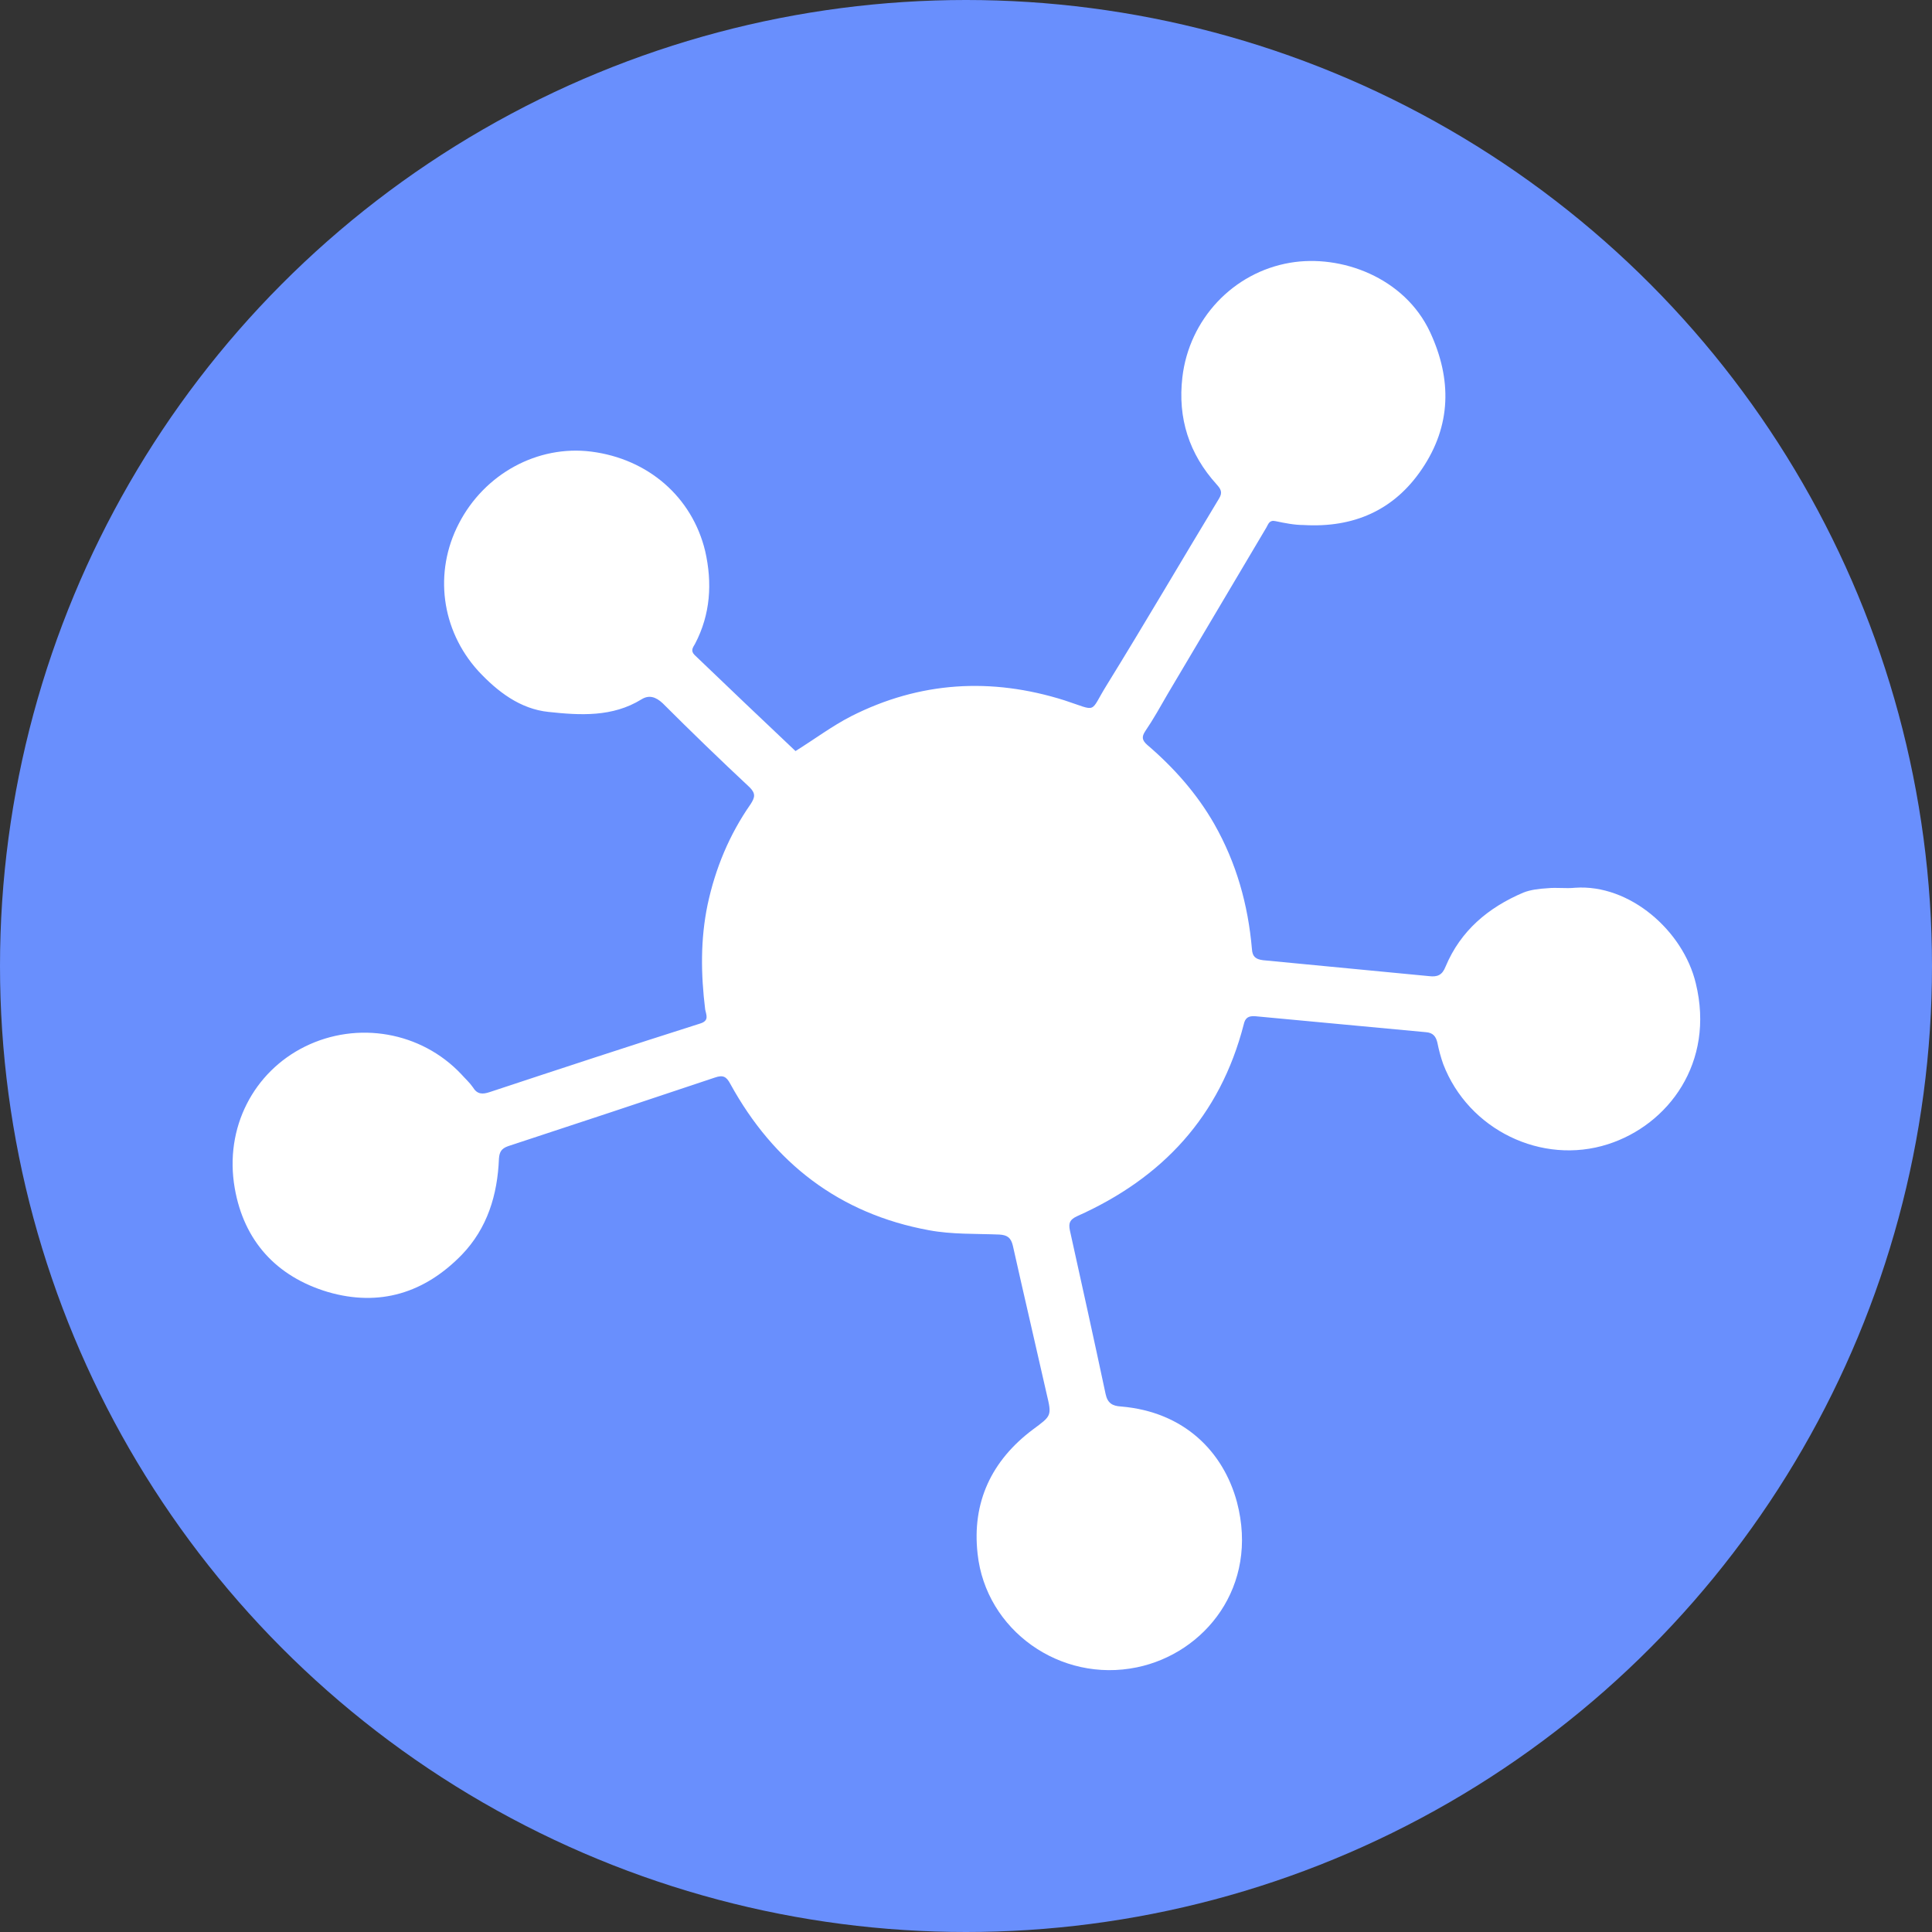
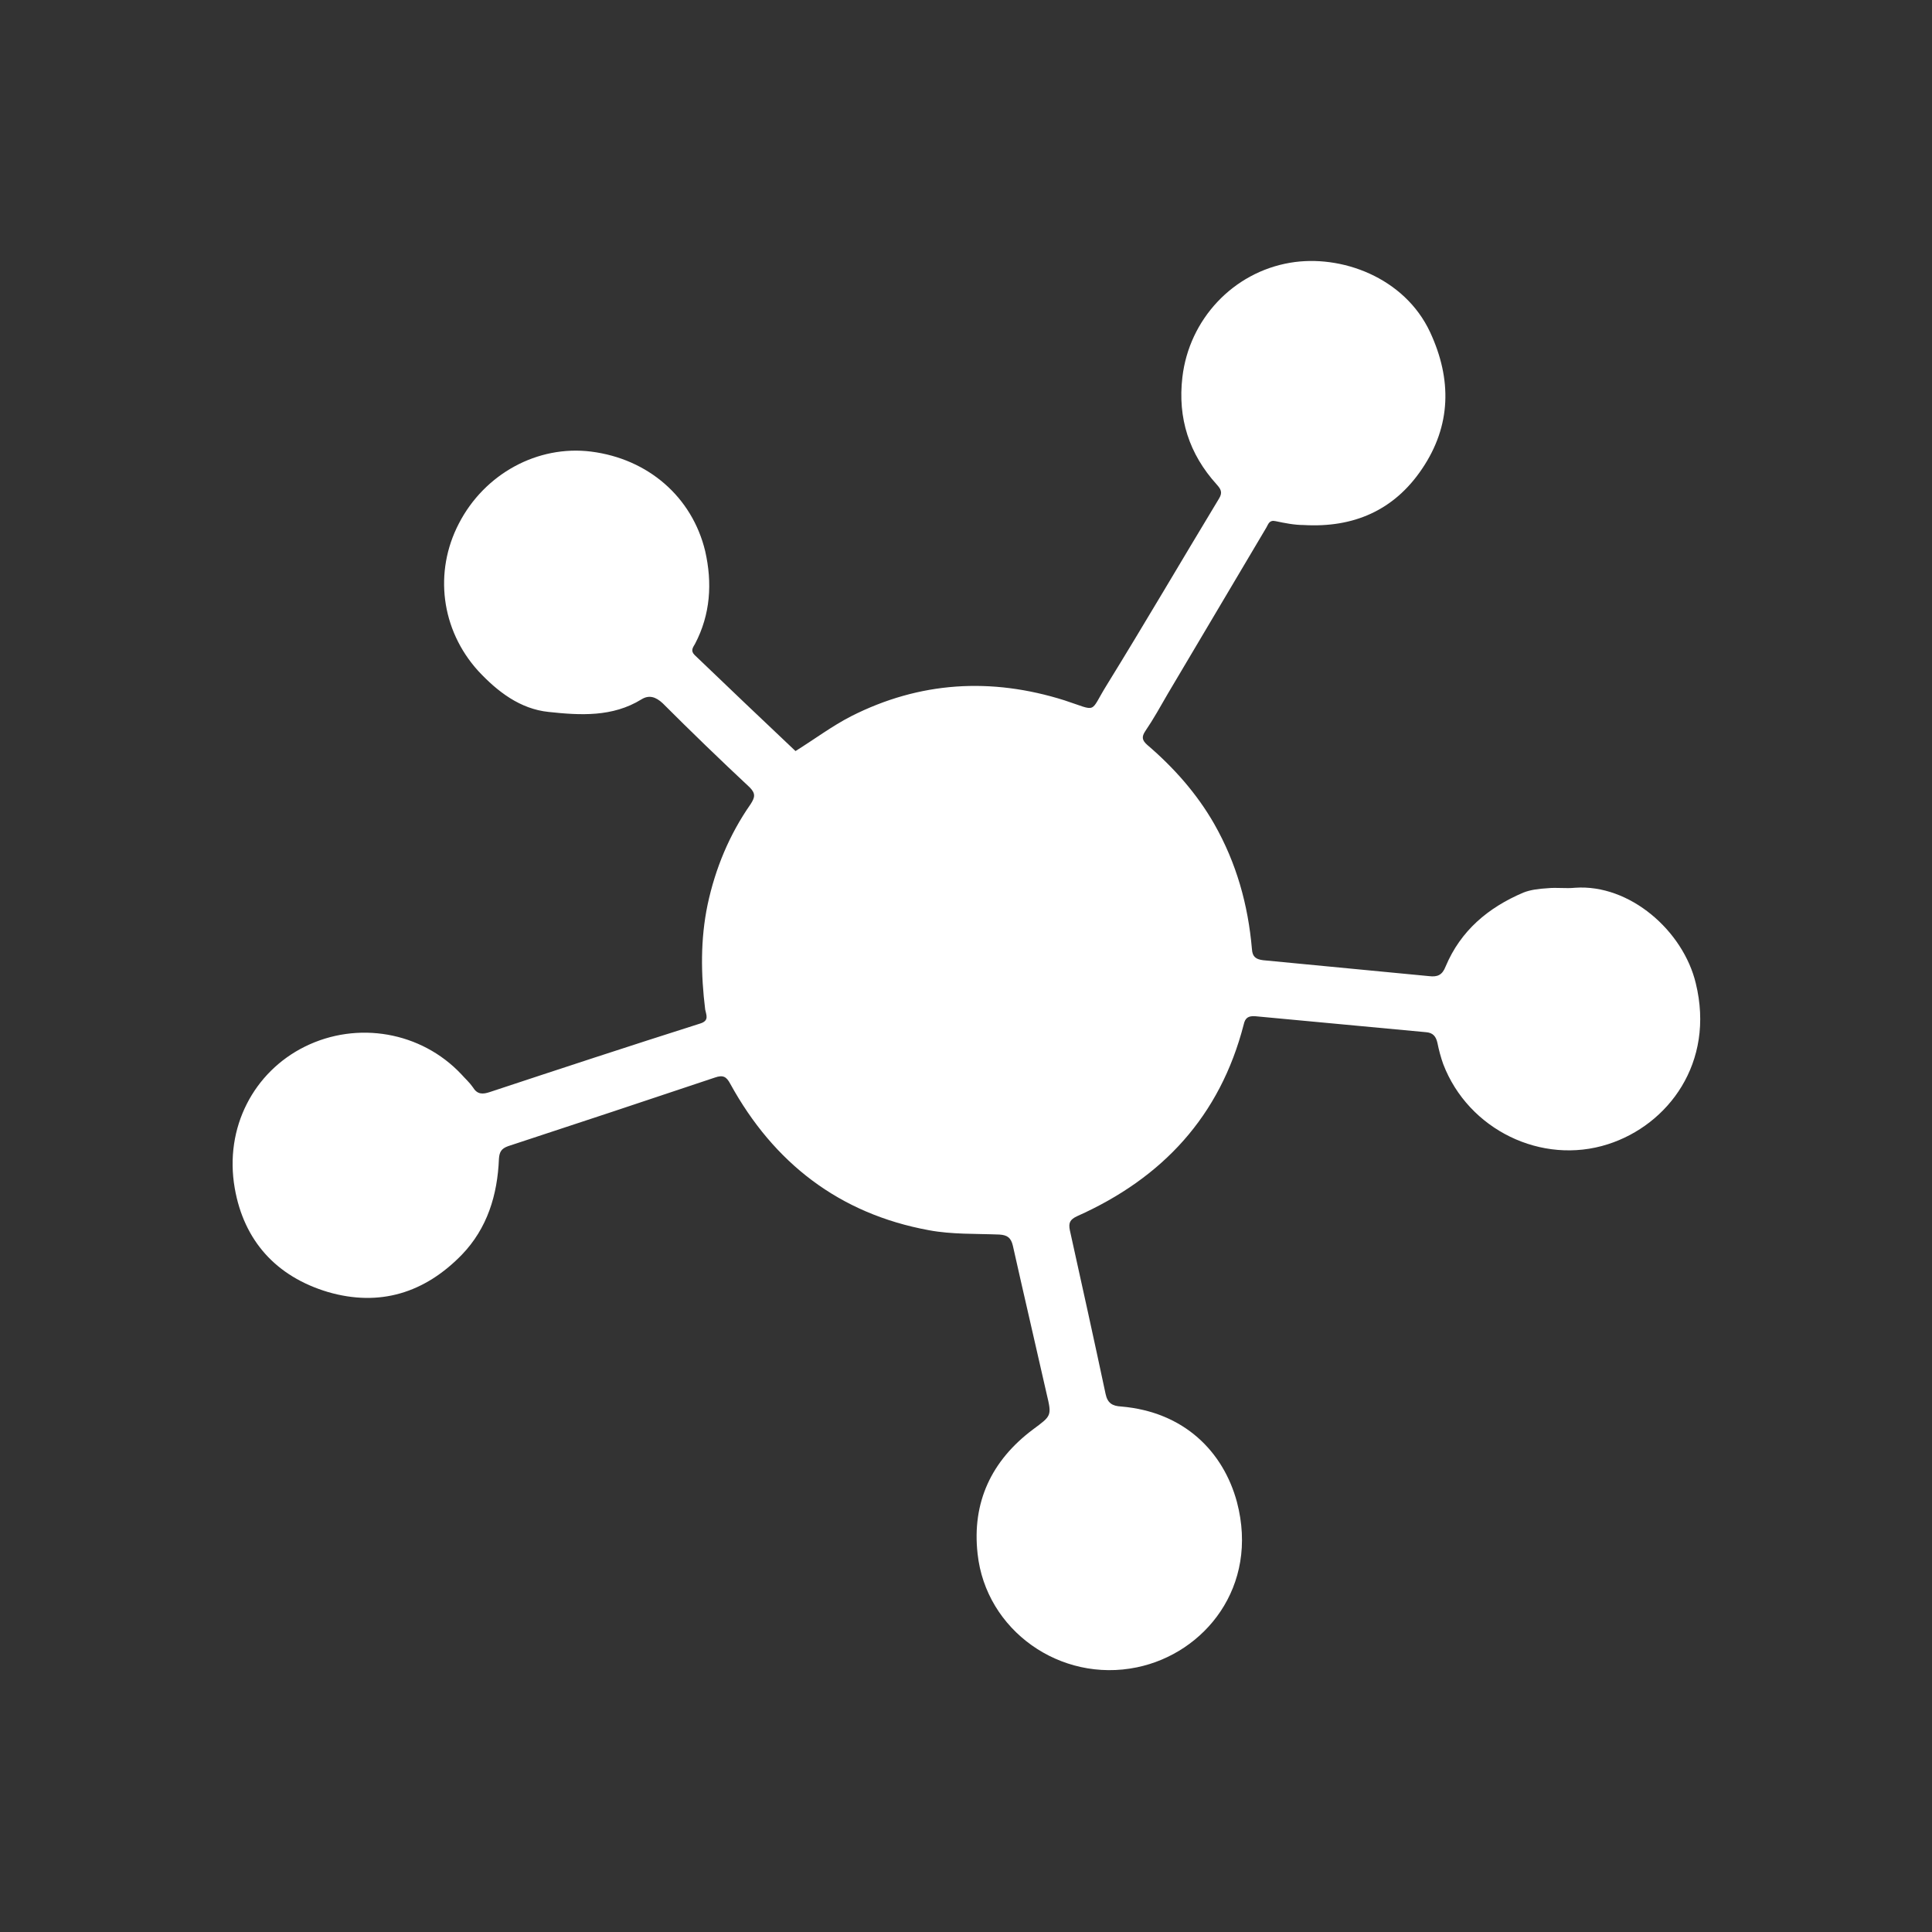
<svg xmlns="http://www.w3.org/2000/svg" id="Layer_1" version="1.1" viewBox="0 0 400 400">
  <rect x="0" y="0" width="400" height="400" fill="#333333" stroke="none" />
  <defs>
    <style>
      .st0 {
        fill: #fff;
      }

      .st1 {
        fill: #698ffd;
      }
    </style>
  </defs>
-   <circle class="st1" cx="200" cy="200" r="200" />
  <path class="st0" d="M164.7,155.5c4-2.5,7.6-5.2,11.5-7.2,14.2-7.2,29-8.1,44.2-3.3,7,2.3,5.1,2.7,8.7-3.1,7.9-12.8,15.5-25.8,23.3-38.7.8-1.3.3-2-.5-2.9-5.7-6.3-8.1-13.7-7.1-22.2,1.4-12,10.5-21.7,22.3-23.7,10.5-1.8,23.7,3,29,14.4,4.5,9.7,4.4,19.3-1.7,28.3-5.8,8.6-14.2,12.2-24.5,11.6-1.9,0-3.9-.4-5.8-.8-1.3-.3-1.5.6-1.9,1.3-6.8,11.5-13.6,22.9-20.4,34.4-1.5,2.6-3,5.3-4.7,7.8-.8,1.2-.6,1.9.4,2.8,5.5,4.7,10.3,10.1,13.9,16.4,4.6,8.1,7,16.7,7.8,25.9.1,1.6.8,2.1,2.3,2.3,11.5,1.1,22.9,2.2,34.4,3.3,1.7.2,2.7-.2,3.4-2,3.1-7.4,8.8-12.2,16.1-15.3,1.5-.6,3.3-.8,5-.9,1.9-.2,3.8.1,5.7-.1,11.3-.8,22.4,8.9,25,19.8,4,16.4-5.7,29.3-18.2,33.3-13.7,4.4-28.9-3-34.1-16.6-.5-1.4-.9-2.9-1.2-4.4-.3-1.3-.9-2.1-2.4-2.2-11.8-1.1-23.5-2.2-35.3-3.3-1.4-.1-2.1.3-2.4,1.7-4.9,19-16.8,31.8-34.5,39.7-1.5.7-1.8,1.4-1.5,2.9,2.5,11.3,5,22.6,7.4,33.9.4,1.9,1.4,2.5,3.2,2.6,13.1,1.1,21.2,9.4,24,19.8,4.6,17.5-6.7,31.3-20.7,34.2-15.9,3.3-31.3-7.7-33-23.5-1.2-10.7,2.9-19.3,11.4-25.7,3.9-2.9,4-2.8,2.9-7.4-2.3-10.2-4.7-20.4-7-30.7-.4-1.7-1.2-2.2-2.8-2.3-4.9-.2-9.8,0-14.6-.9-18.5-3.4-32.1-13.9-41.1-30.3-.8-1.5-1.5-1.9-3.2-1.3-14.3,4.8-28.5,9.5-42.8,14.2-1.4.5-1.8,1.2-1.9,2.6-.3,7.5-2.4,14.4-7.7,19.9-7.7,7.9-17,10.8-27.7,7.7-10.7-3.2-17.4-10.6-19.3-21.5-2.2-12.6,4-24.1,14.5-29.3,10.9-5.4,24.1-3.1,32.4,5.7.8.9,1.7,1.7,2.4,2.7.9,1.5,2,1.5,3.5,1,14.5-4.8,29.1-9.6,43.6-14.2,1.9-.6,1.2-1.8,1-2.9-.9-7.3-1-14.5.5-21.7,1.6-7.5,4.5-14.5,8.9-20.8.9-1.4,1.1-2.2-.2-3.5-6.1-5.7-12.1-11.5-18-17.4-1.4-1.3-2.8-1.8-4.4-.8-6,3.7-12.7,3.3-19.2,2.6-5.9-.6-10.6-4.2-14.6-8.5-7.7-8.5-9.2-20.5-4-30.5,5.3-10.3,16.3-16.3,27.4-14.9,11.8,1.5,20.9,9.4,23.6,20.6,1.5,6.6,1.1,13.1-2.1,19.2-.4.7-1,1.4-.1,2.3,7,6.7,14,13.4,20.9,19.9h0Z" />
</svg>